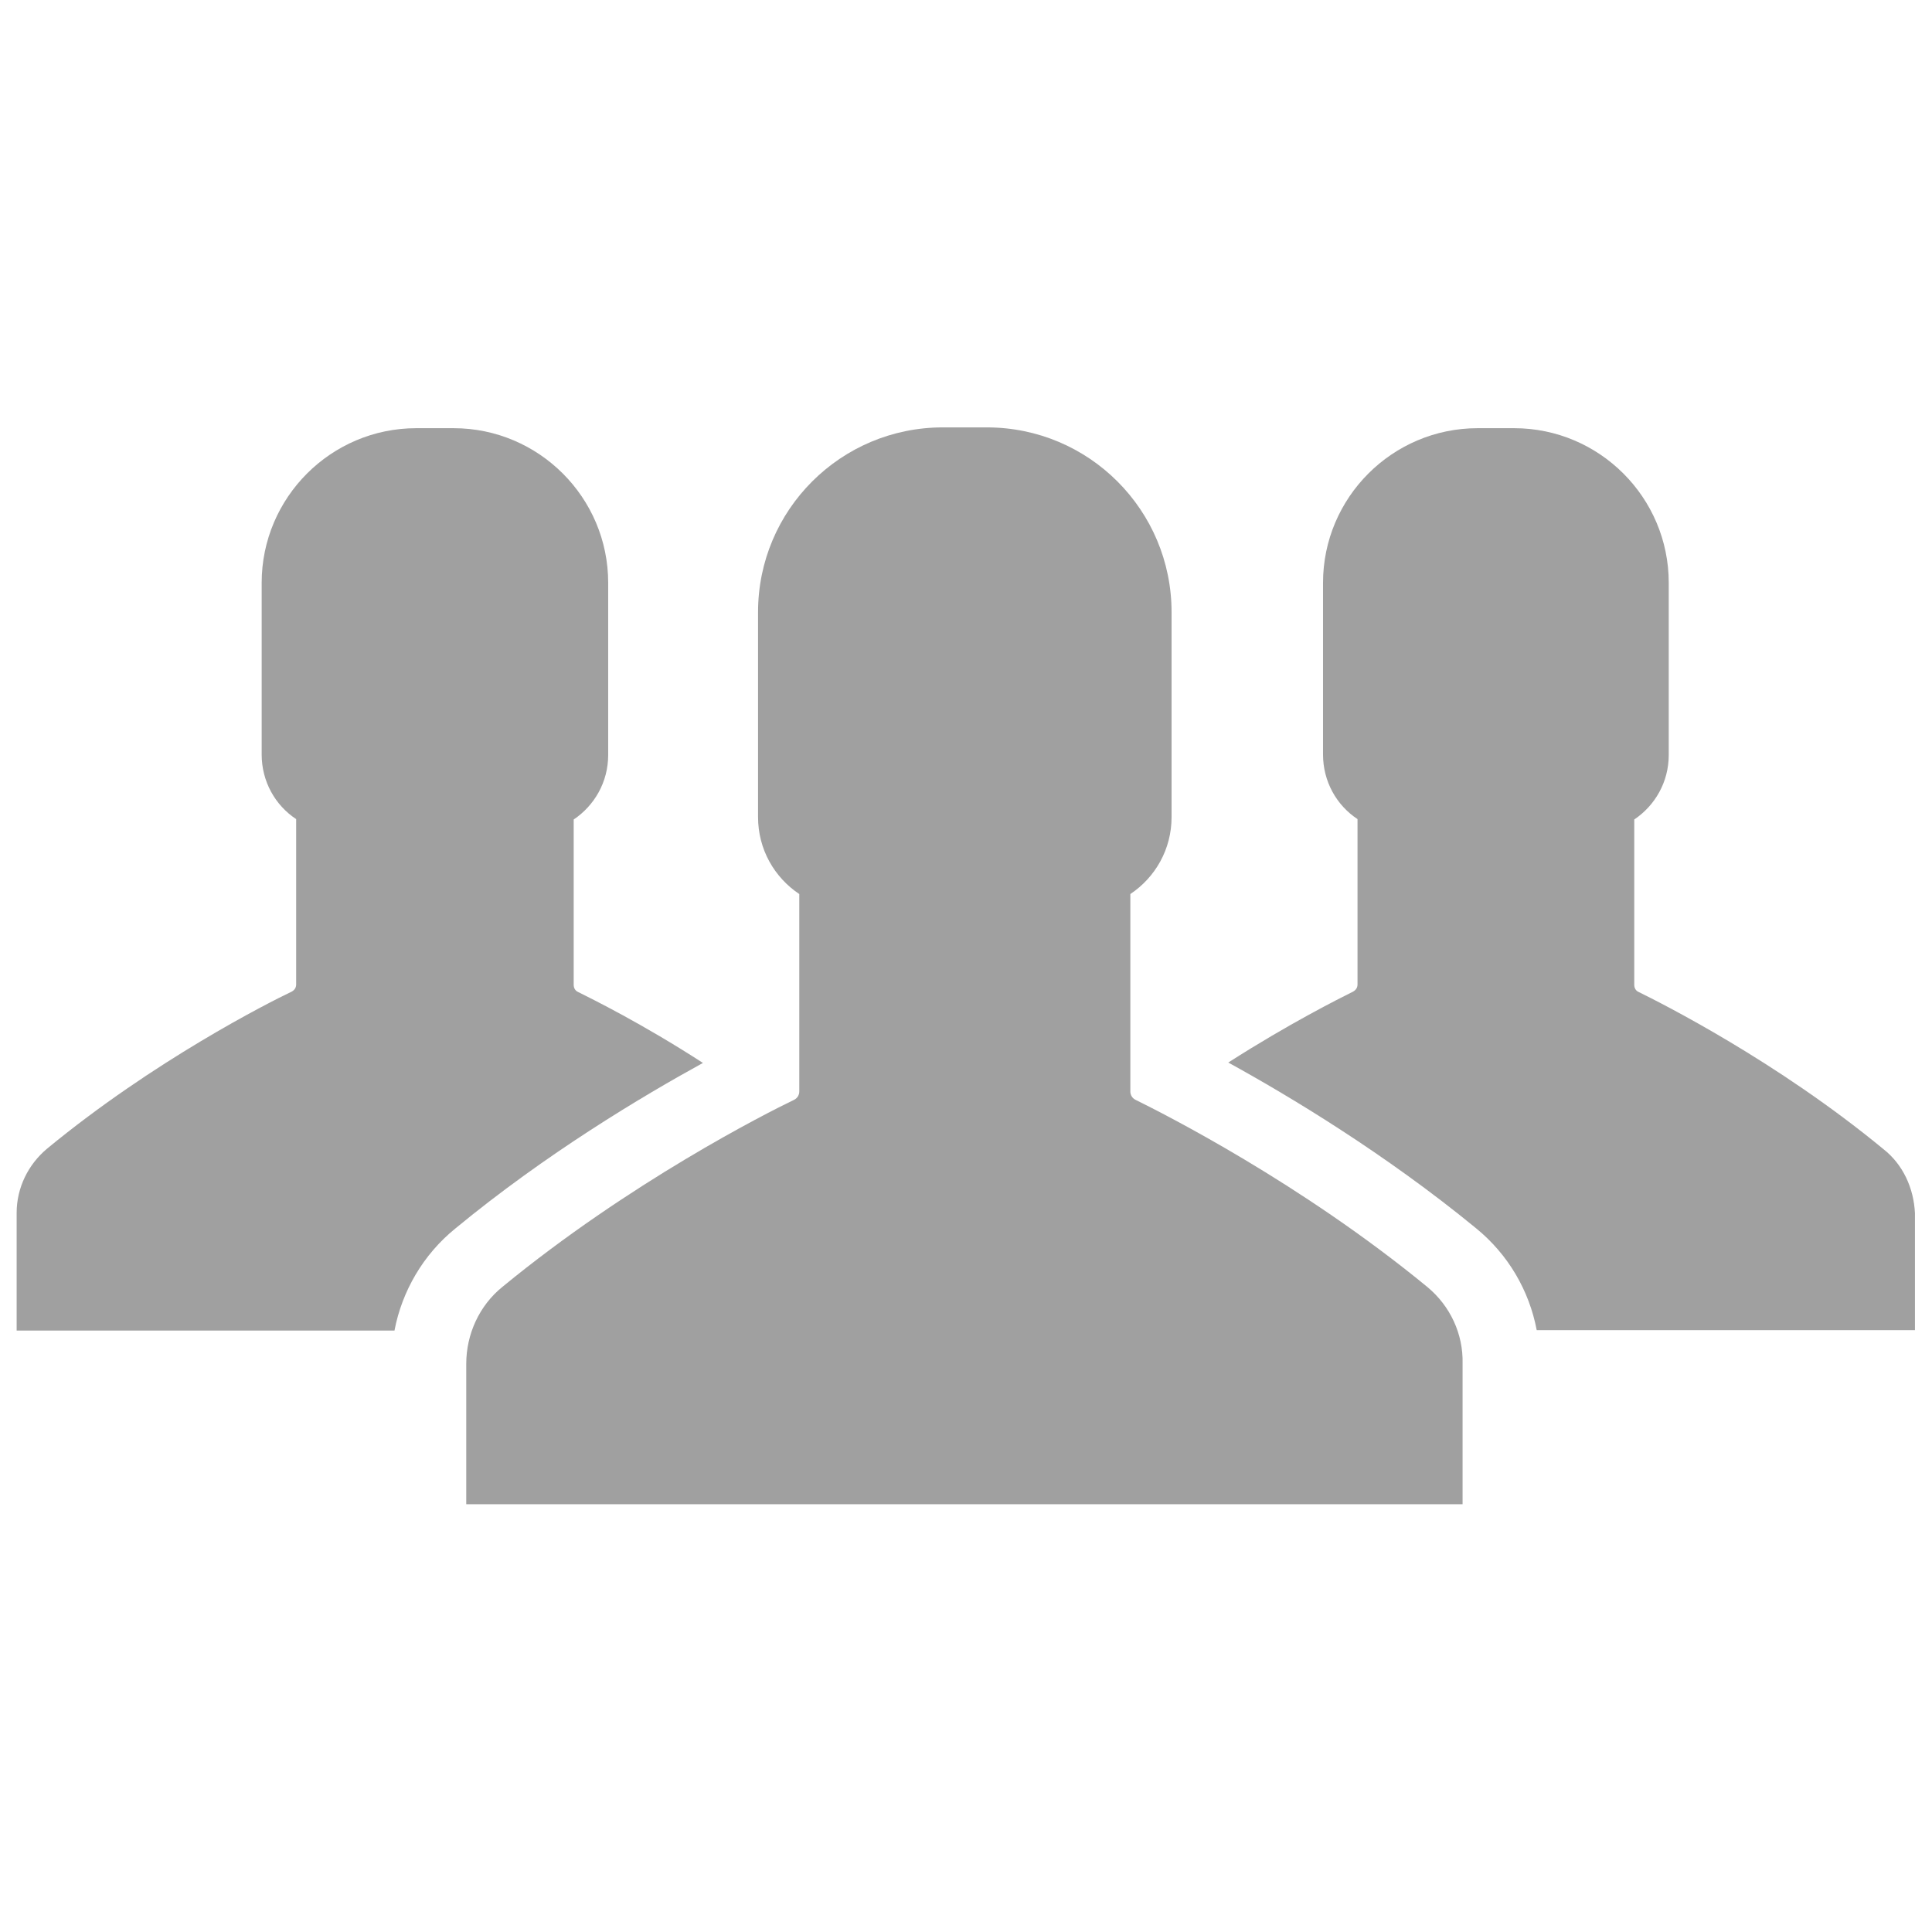
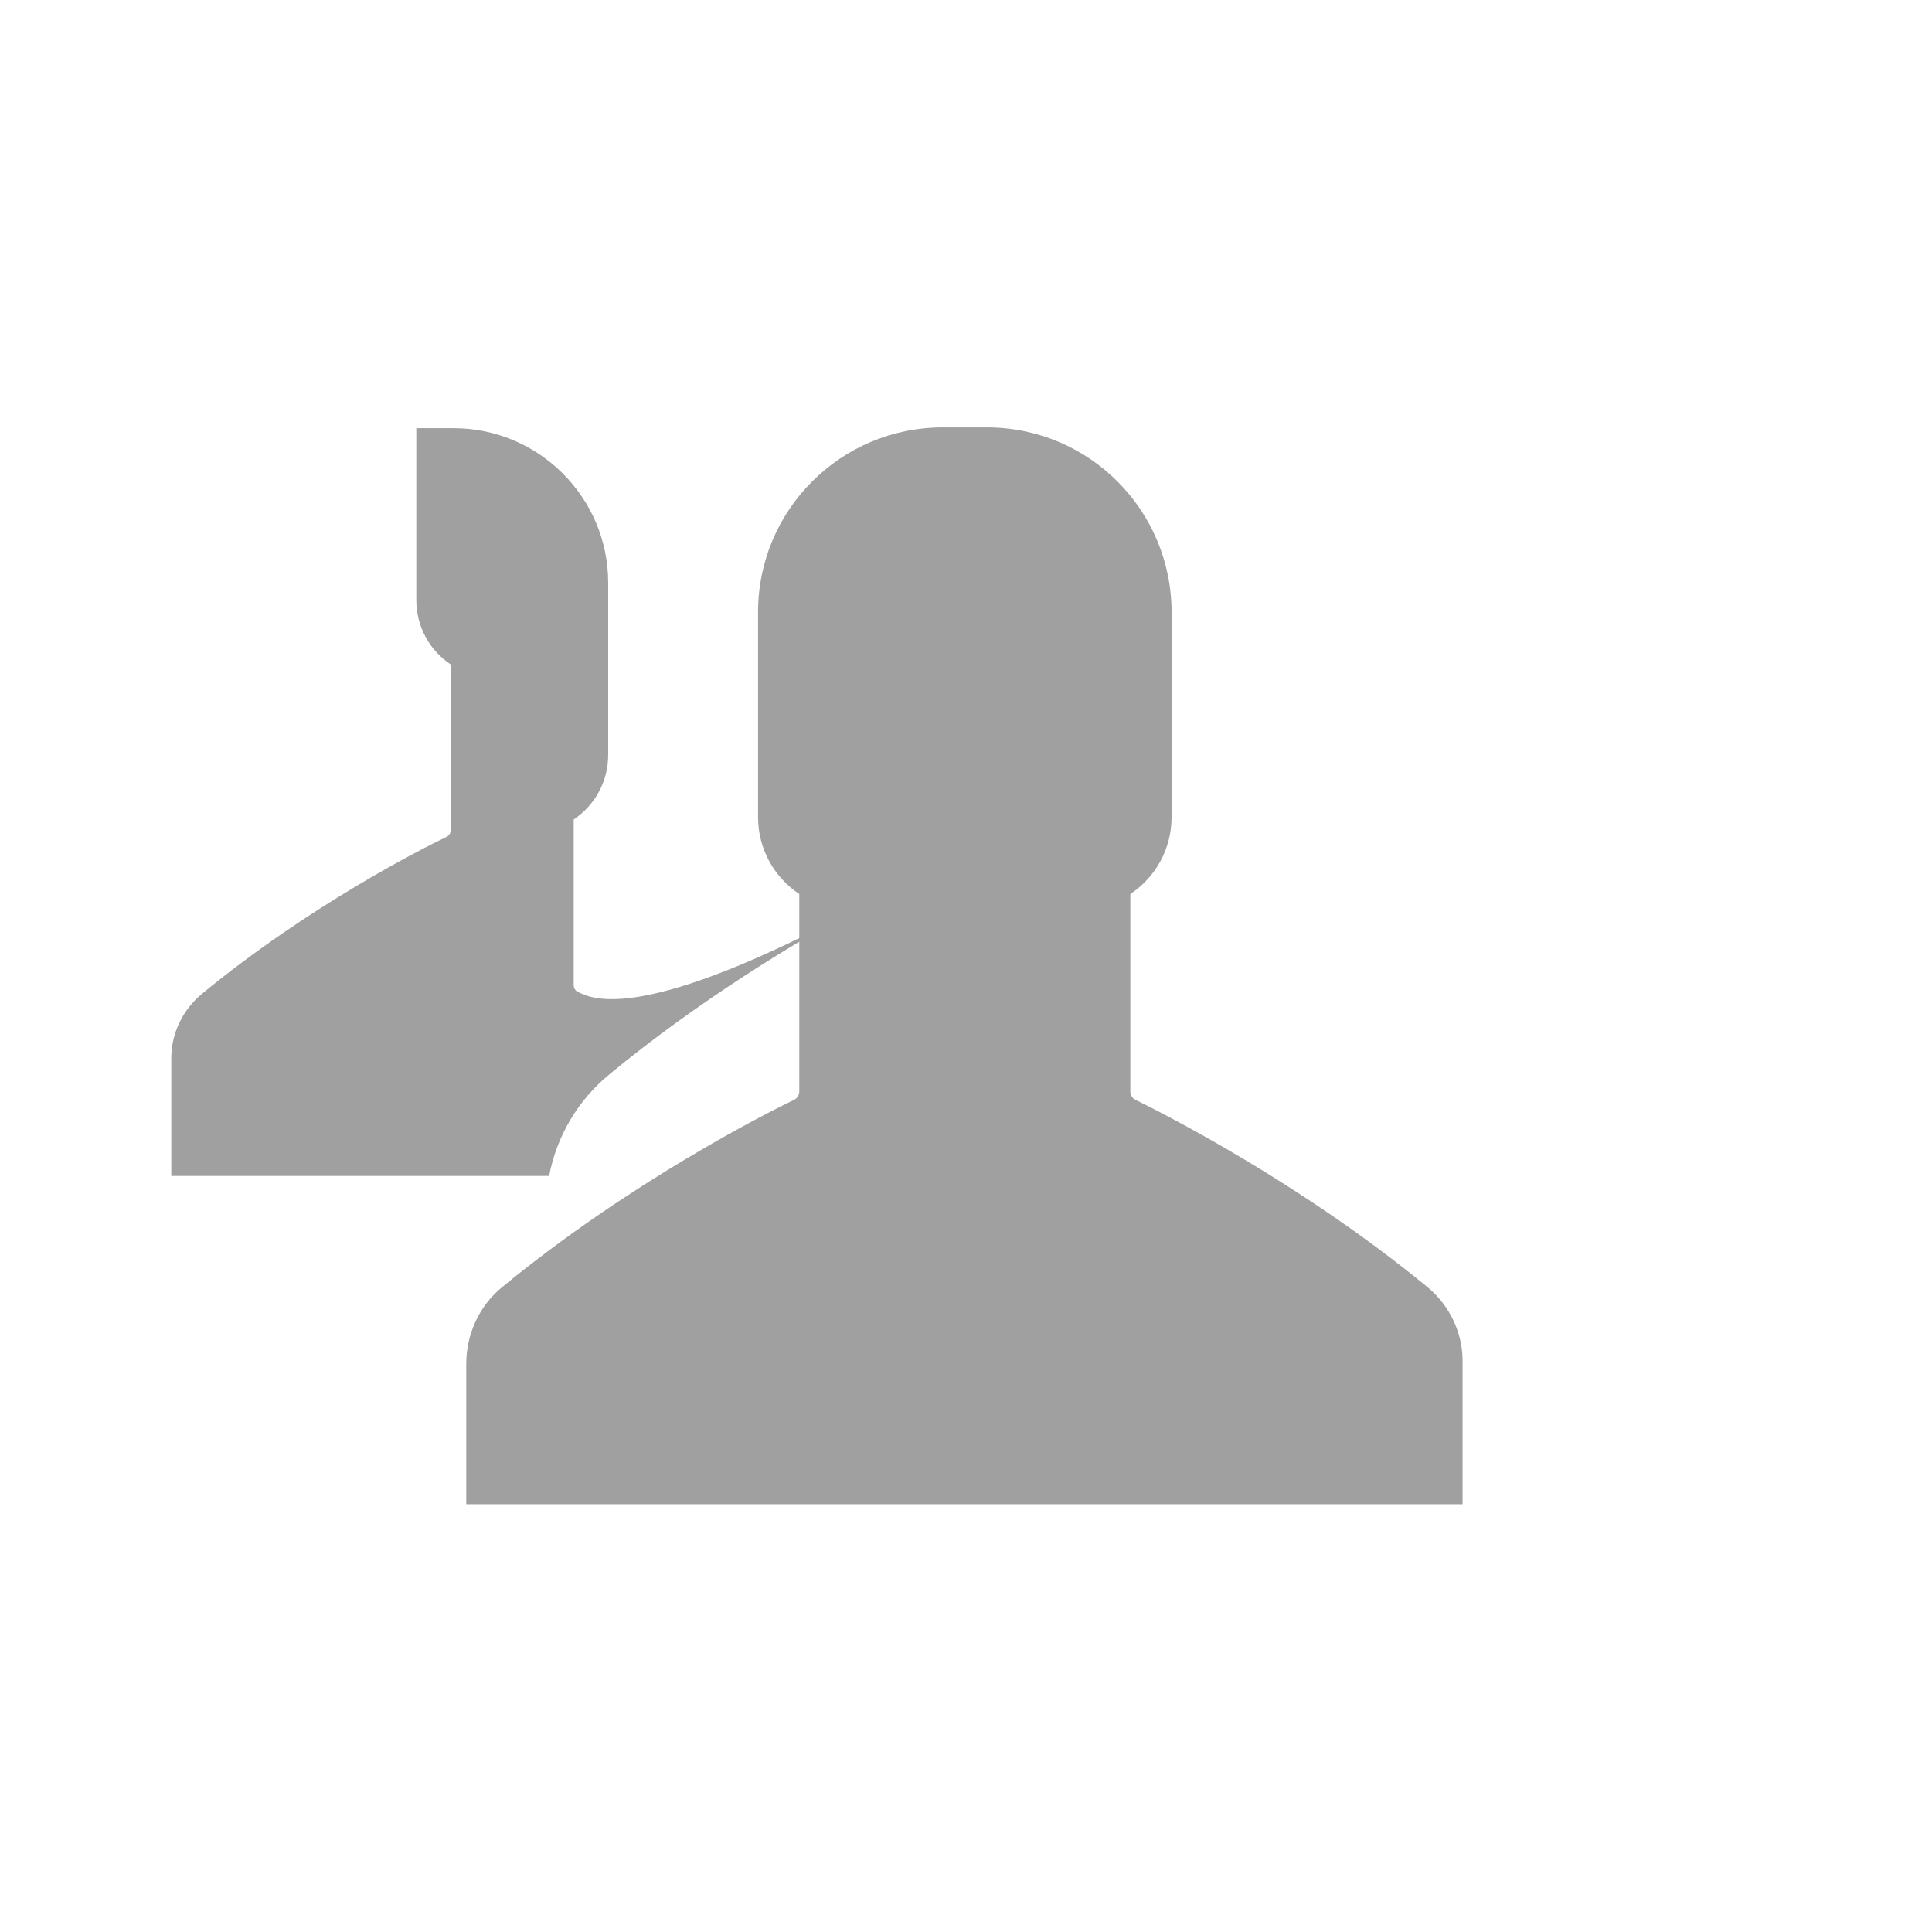
<svg xmlns="http://www.w3.org/2000/svg" version="1.1" id="Capa_1" x="0px" y="0px" viewBox="0 0 487.3 487.3" style="enable-background:new 0 0 487.3 487.3;" xml:space="preserve">
  <style type="text/css">
	.st0{fill:#A0A0A0;}
</style>
  <g>
    <g>
      <g>
        <path class="st0" d="M360,324.6c-32-26.3-66.5-43.7-73.6-47.2c-0.8-0.4-1.3-1.2-1.3-2.1v-49.8c6.3-4.2,10.4-11.3,10.4-19.4v-51.7     c0-25.7-20.8-46.6-46.6-46.6h-5.5h-5.6c-25.7,0-46.6,20.8-46.6,46.6v51.7c0,8.1,4.1,15.2,10.4,19.4v49.8c0,0.9-0.5,1.7-1.3,2.1     c-7.1,3.4-41.6,20.9-73.6,47.2c-5.8,4.7-9.1,11.9-9.1,19.4v35.4h125.7h125.6V344C369.1,336.5,365.8,329.4,360,324.6z" />
      </g>
      <g>
-         <path class="st0" d="M475,289.8c-26.8-22.1-55.8-36.7-61.7-39.6c-0.7-0.3-1.1-1-1.1-1.8v-41.7c5.2-3.5,8.7-9.4,8.7-16.3V147     c0-21.5-17.5-39-39-39h-4.6h-4.6c-21.5,0-39,17.5-39,39v43.3c0,6.8,3.4,12.8,8.7,16.3v41.7c0,0.8-0.4,1.4-1.1,1.8     c-3.6,1.8-16.2,8.1-31.5,17.9c15.3,8.4,39.6,23,62.5,41.8c8.1,6.6,13.4,15.7,15.3,25.7H483V306C482.7,299.7,480,293.7,475,289.8z     " />
-       </g>
+         </g>
      <g>
-         <path class="st0" d="M145.8,250.2c-0.7-0.3-1.1-1-1.1-1.8v-41.7c5.2-3.5,8.7-9.4,8.7-16.3V147c0-21.5-17.5-39-39-39h-4.6H105     c-21.5,0-39,17.5-39,39v43.3c0,6.8,3.4,12.8,8.7,16.3v41.7c0,0.8-0.4,1.4-1.1,1.8c-5.9,2.8-34.9,17.5-61.7,39.6     c-4.8,4-7.7,9.9-7.7,16.2v29.7h95.3c1.9-10,7.3-19.2,15.3-25.7c22.9-18.9,47.2-33.4,62.5-41.8C162,258.2,149.4,252,145.8,250.2z" />
+         <path class="st0" d="M145.8,250.2c-0.7-0.3-1.1-1-1.1-1.8v-41.7c5.2-3.5,8.7-9.4,8.7-16.3V147c0-21.5-17.5-39-39-39h-4.6H105     v43.3c0,6.8,3.4,12.8,8.7,16.3v41.7c0,0.8-0.4,1.4-1.1,1.8c-5.9,2.8-34.9,17.5-61.7,39.6     c-4.8,4-7.7,9.9-7.7,16.2v29.7h95.3c1.9-10,7.3-19.2,15.3-25.7c22.9-18.9,47.2-33.4,62.5-41.8C162,258.2,149.4,252,145.8,250.2z" />
      </g>
    </g>
  </g>
</svg>